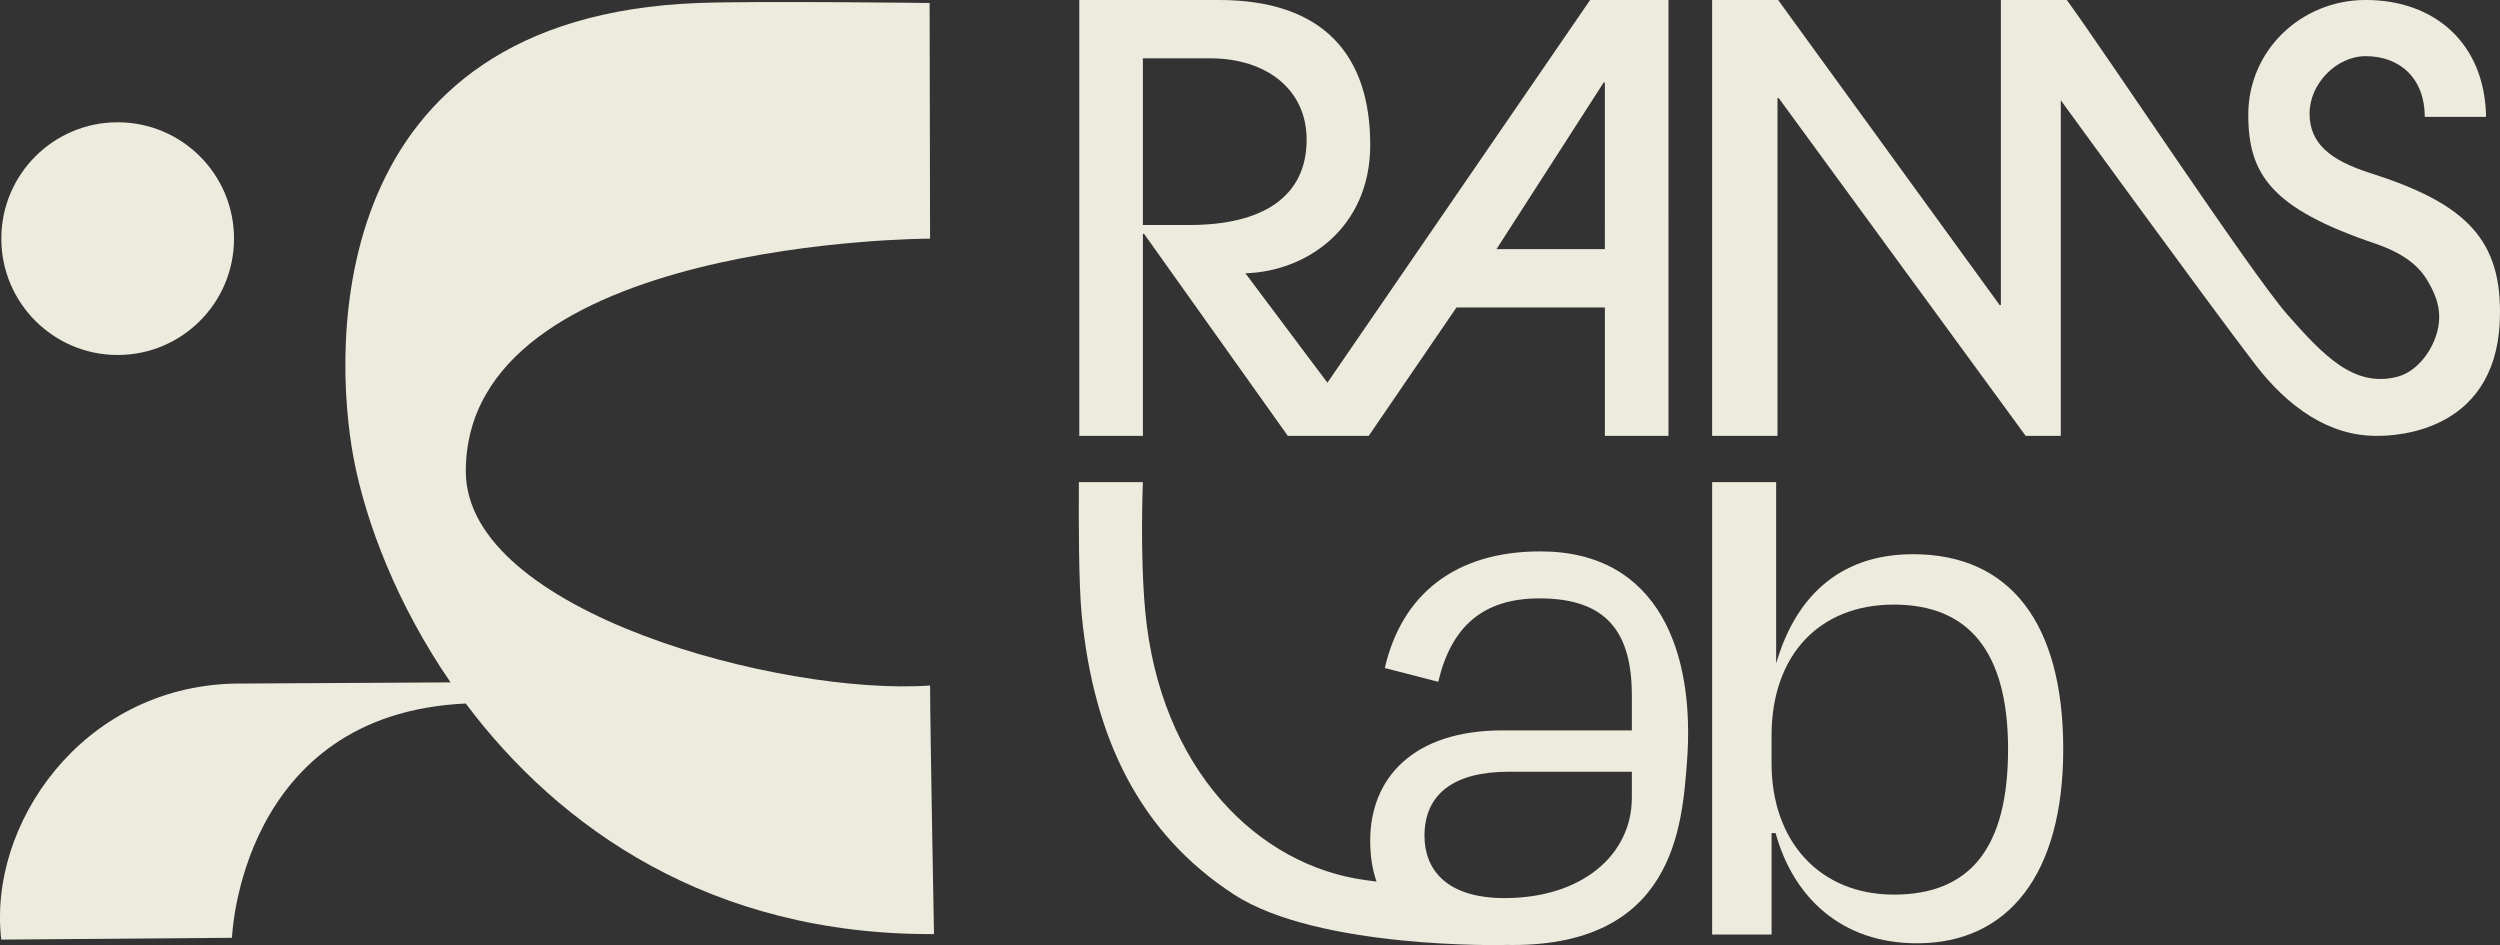
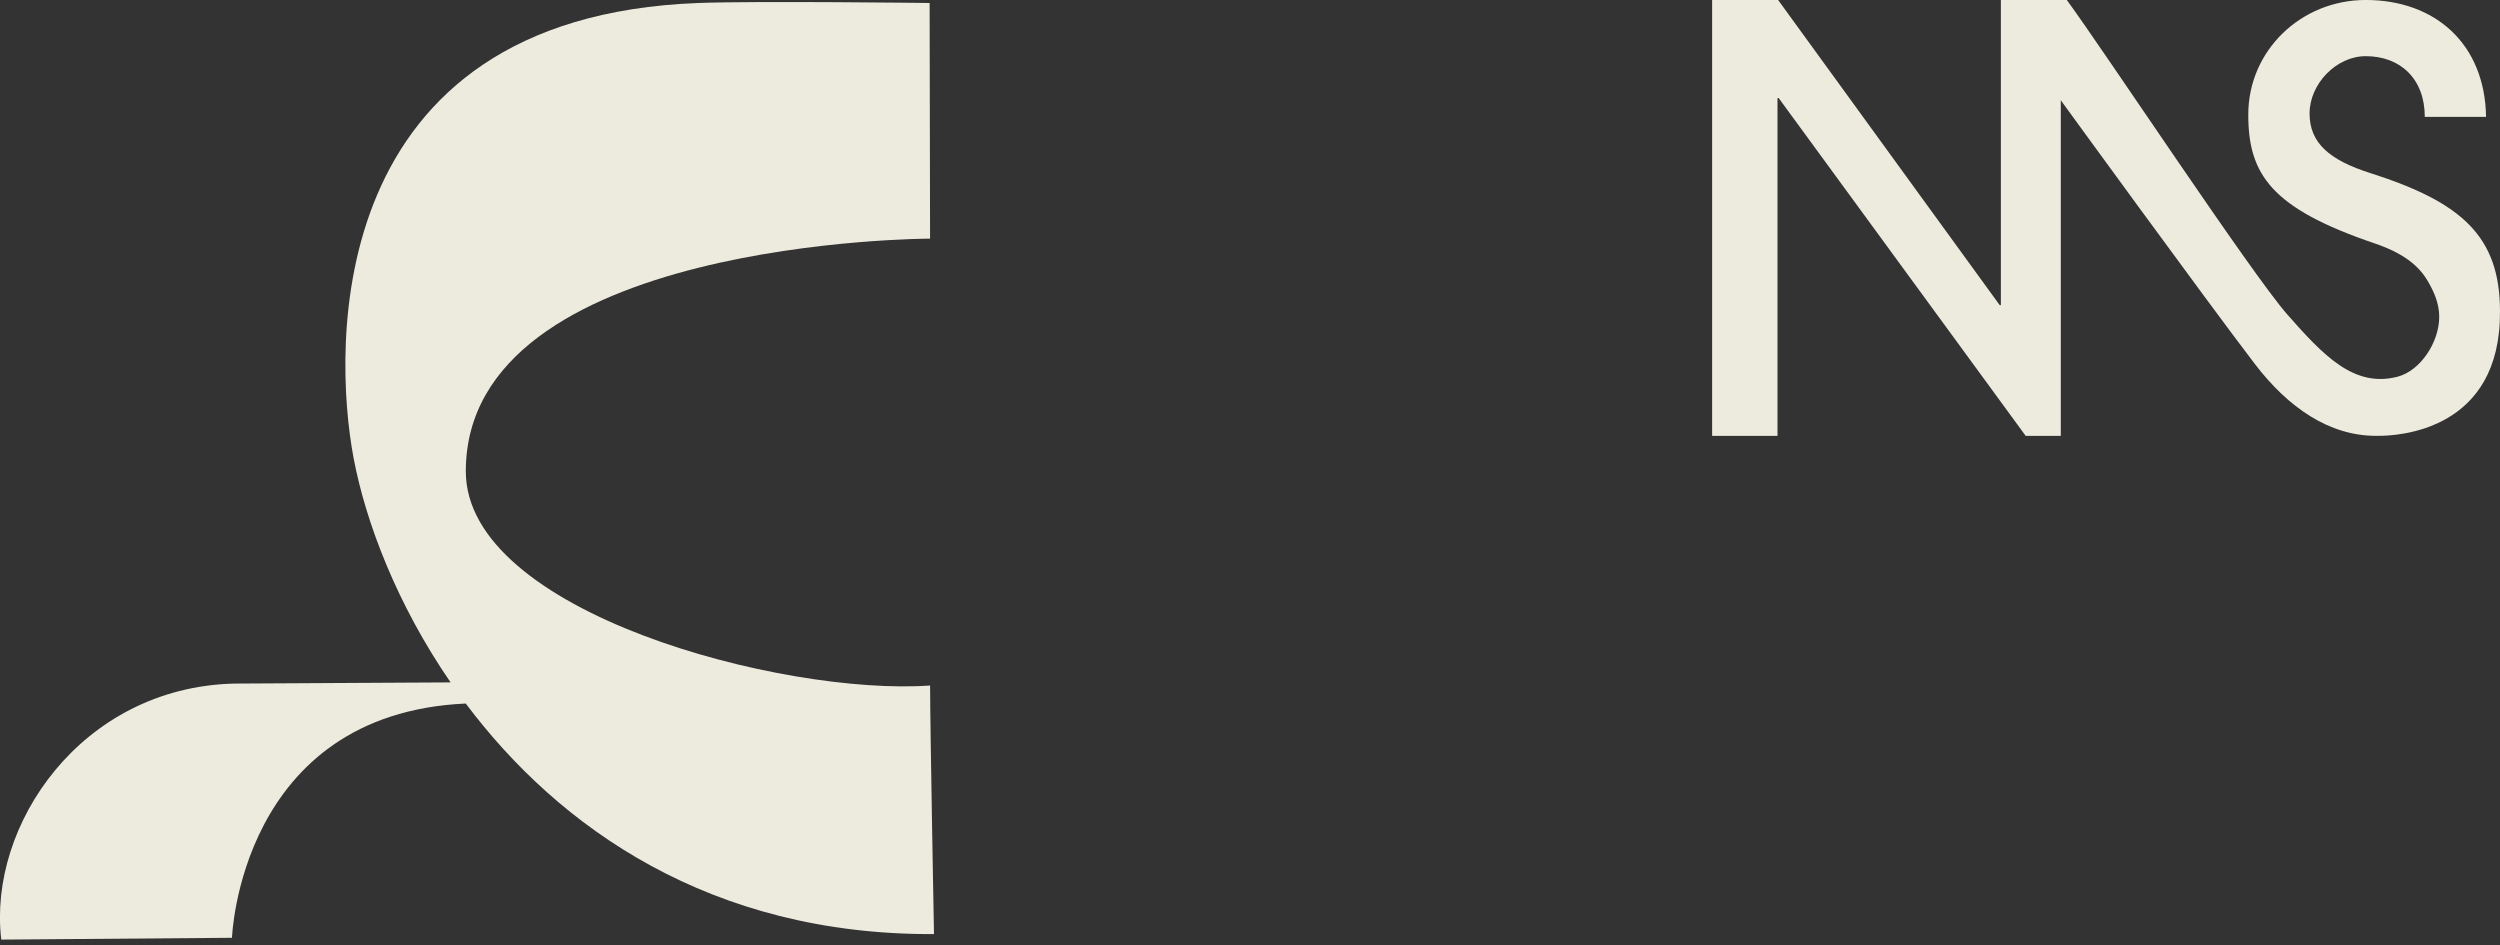
<svg xmlns="http://www.w3.org/2000/svg" id="Layer_2" data-name="Layer 2" viewBox="0 0 1230.34 465.12">
  <rect x="0" y="0" width="1230.34" height="465.12" fill="#333333" stroke="none" />
  <defs>
    <style>
      .cls-1 {
        fill: #edebde;
      }
    </style>
  </defs>
  <g id="Layer_4" data-name="Layer 4">
    <g>
-       <rect class="cls-1" x="857.38" y="214.5" width="16.72" height="0" />
      <g>
-         <circle class="cls-1" cx="57.91" cy="117.44" r="57.26" />
        <path class="cls-1" d="M459.65,459.7s-1.86-99.6-1.92-122.32c-.07,0-.14,0-.22,0-72.24,5.06-228.27-35.91-228.27-105.42,0-114.3,228.48-114.52,228.48-114.52l-.22-115.96s-85.5-1.08-113.97,0c-184.44,7.02-179.86,169.28-169.5,224,6.02,31.83,21.45,72.16,47.72,110.35l-106.71.59c-75.13,1.95-121.14,69.77-114.41,125.99l113.54-.89s3.77-110.22,115.05-115.29c45.81,61.1,120.51,114.02,230.42,113.47Z" />
      </g>
      <path class="cls-1" d="M1166.5,85.18c-20.11-6.42-29.88-14.8-29.88-29.33s13.12-28.21,27.65-28.21c17.04,0,29.05,11.17,29.05,29.88h30.16c-.56-36.03-25.14-57.53-59.21-57.53-31.84,0-57.81,24.86-57.81,56.42,0,29.33,11.17,46.08,62.28,63.4,14.57,4.98,21.76,11.18,26.08,18.56,3.08,5.25,5.61,11,5.61,17.54,0,12.47-9.19,26.54-20.54,29.49-21.45,5.57-36.55-10.57-54.31-30.73-17.4-19.76-90.46-130.2-108.42-154.67h-32.46v150.15h-.58L875.08,0h-32.48v214.5h32.17V48.26h.59l121.54,166.23h17.29V49.34s71.17,97.95,95.55,129.84c16.44,21.51,36.68,35.31,59.53,35.31,11.42.23,61.52-2.7,61.06-61.38,0-37.01-19.15-53.69-63.84-67.94Z" />
      <g>
-         <path class="cls-1" d="M758.05,271.36c-41.86,0-68.17,21.13-76.54,57.4l26.31,6.78c6.38-27.11,21.92-41.06,49.83-41.06,33.49,0,45.44,17.14,45.44,47.84v17.14h-63.78c-43.85,0-64.98,23.52-64.98,54.21,0,7.76,1.07,14.45,3.12,20.2l-5.26-.71c-52.85-7-101.4-54.36-108.61-132.69-2.61-28.34-1.13-63.18-1.13-63.18h-31.49c-.14,19.18-.09,50.03,1.36,65.07,5.85,60.76,28.5,107.66,75.02,137.89,41.45,26.94,133.16,24.83,133.16,24.83l-.09-.06c83.75,1.99,87.4-58.65,89.82-90.19,4.1-53.46-13.71-103.47-72.18-103.47ZM803.09,392.55c0,28.3-24.72,49.43-62.59,49.43-29.5,0-39.46-14.75-39.46-30.69,0-20.73,14.75-31.49,41.46-31.49h60.59v12.76Z" />
-         <path class="cls-1" d="M941.45,272.75c-37.35,0-58.19,22.41-67.24,53.48h-.1v-88.94h-31.5v222.62h29.25v-49.94h1.97c8.65,31.46,32.24,54.26,69.6,54.26,44.83,0,71.96-33.82,71.96-95.55s-25.95-95.94-73.92-95.94ZM932.01,440.26c-36.57,0-60.16-26.34-60.16-64.48v-13.76c0-39.71,23.59-64.48,60.16-64.48s56.23,22.81,56.23,71.17-18.48,71.56-56.23,71.56Z" />
-       </g>
-       <path class="cls-1" d="M782.56,0l-129.29,188.34-40.38-53.85c30.14-.87,61.45-22.32,61.45-63.19,0-44.06-22.9-71.3-74.49-71.3h-68.7v214.5h31.31v-99.42h.58l70.73,99.42h39.82l43.19-63.19h73.04v63.19h31.3V0h-38.55ZM562.45,110.73V28.7h33.05c27.82,0,47.54,15.36,47.54,40,0,27.83-21.16,42.03-57.68,42.03h-22.9ZM789.81,122.61h-53.33l52.76-82.03h.58" />
+         </g>
    </g>
  </g>
</svg>